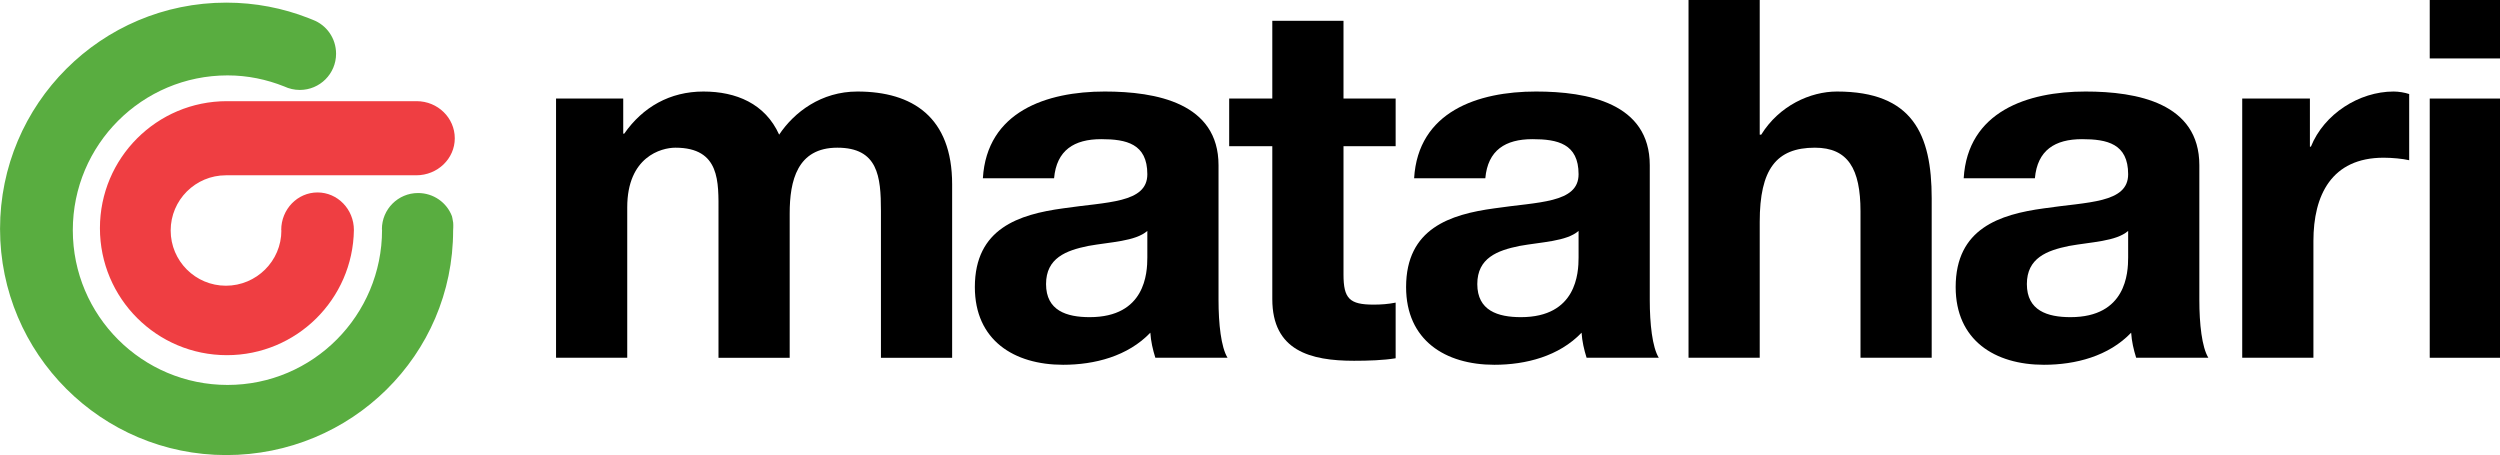
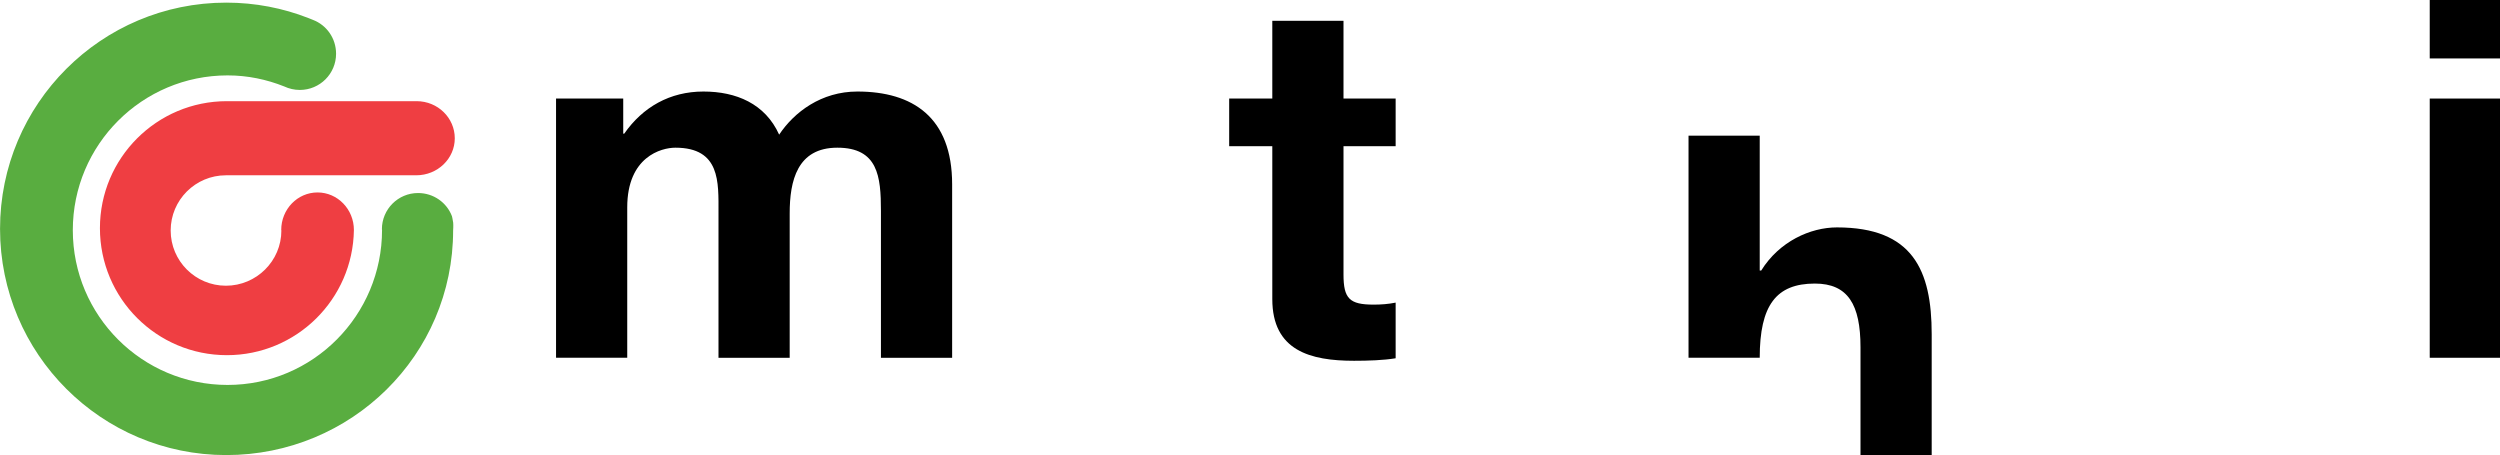
<svg xmlns="http://www.w3.org/2000/svg" xmlns:ns1="http://sodipodi.sourceforge.net/DTD/sodipodi-0.dtd" xmlns:ns2="http://www.inkscape.org/namespaces/inkscape" xmlns:xlink="http://www.w3.org/1999/xlink" version="1.0" width="1000" height="182.035" id="svg6472" ns1:version="0.32" ns2:version="0.92.3 (2405546, 2018-03-11)" ns1:docname="Matahari_old.svg" ns2:output_extension="org.inkscape.output.svg.inkscape">
  <ns1:namedview ns2:window-height="705" ns2:window-width="1366" ns2:pageshadow="2" ns2:pageopacity="0.0" guidetolerance="10.0" gridtolerance="10.0" objecttolerance="10.0" borderopacity="1.0" bordercolor="#666666" pagecolor="#ffffff" id="base" showgrid="false" ns2:zoom="0.70710678" ns2:cx="563.47695" ns2:cy="-14.198491" ns2:window-x="-8" ns2:window-y="-8" ns2:current-layer="svg6472" fit-margin-top="0" fit-margin-left="0" fit-margin-right="0" fit-margin-bottom="0" ns2:window-maximized="1" />
  <defs id="defs6474">
    <linearGradient ns2:collect="always" id="linearGradient4399">
      <stop style="stop-color:#a7d1e8;stop-opacity:1;" offset="0" id="stop4401" />
      <stop style="stop-color:#a7d1e8;stop-opacity:0;" offset="1" id="stop4403" />
    </linearGradient>
    <ns2:perspective ns1:type="inkscape:persp3d" ns2:vp_x="0 : 96.419777 : 1" ns2:vp_y="0 : 1000 : 0" ns2:vp_z="193.88593 : 96.419777 : 1" ns2:persp3d-origin="96.942963 : 64.279851 : 1" id="perspective4353" />
    <linearGradient id="linearGradient7282">
      <stop id="stop7284" style="stop-color:#5e94ca;stop-opacity:1" offset="0" />
      <stop id="stop7286" style="stop-color:#1c458e;stop-opacity:1" offset="1" />
    </linearGradient>
    <linearGradient id="linearGradient7264">
      <stop id="stop7266" style="stop-color:#5e94ca;stop-opacity:1" offset="0" />
      <stop id="stop7268" style="stop-color:#5e94ca;stop-opacity:0" offset="1" />
    </linearGradient>
    <linearGradient id="linearGradient7230">
      <stop id="stop7232" style="stop-color:#5e94ca;stop-opacity:1" offset="0" />
      <stop id="stop7234" style="stop-color:#000080;stop-opacity:0" offset="1" />
    </linearGradient>
    <linearGradient id="linearGradient7152">
      <stop id="stop7154" style="stop-color:#0072b4;stop-opacity:1" offset="0" />
      <stop id="stop7156" style="stop-color:#0072b4;stop-opacity:0" offset="1" />
    </linearGradient>
    <linearGradient id="linearGradient7120">
      <stop id="stop7122" style="stop-color:#007bbd;stop-opacity:1" offset="0" />
      <stop id="stop7124" style="stop-color:#007bbd;stop-opacity:0" offset="1" />
    </linearGradient>
    <linearGradient id="linearGradient6499">
      <stop id="stop6501" style="stop-color:#007bbd;stop-opacity:1" offset="0" />
      <stop id="stop6503" style="stop-color:#007bbd;stop-opacity:0" offset="1" />
    </linearGradient>
    <linearGradient x1="242.375" y1="511.68" x2="225.802" y2="140.867" id="linearGradient7236" xlink:href="#linearGradient7230" gradientUnits="userSpaceOnUse" gradientTransform="matrix(0.358,0,0,0.358,54.074,161.806)" />
    <linearGradient x1="355.08" y1="306.27" x2="355.08" y2="431.035" id="linearGradient7239" xlink:href="#linearGradient7152" gradientUnits="userSpaceOnUse" gradientTransform="matrix(-0.379,0,0,0.358,342.391,161.806)" />
    <linearGradient x1="355.08" y1="306.27" x2="355.08" y2="431.035" id="linearGradient7242" xlink:href="#linearGradient7152" gradientUnits="userSpaceOnUse" gradientTransform="matrix(0.358,0,0,0.358,54.074,161.806)" />
    <linearGradient x1="252.182" y1="296.511" x2="252.182" y2="419.557" id="linearGradient7245" xlink:href="#linearGradient7120" gradientUnits="userSpaceOnUse" gradientTransform="matrix(0.358,0,0,0.358,54.074,161.806)" />
    <linearGradient x1="321.773" y1="562.27" x2="323.135" y2="627.052" id="linearGradient7257" xlink:href="#linearGradient6499" gradientUnits="userSpaceOnUse" gradientTransform="matrix(0.358,0,0,0.358,54.074,161.806)" />
    <linearGradient x1="-34.14" y1="380.061" x2="94.542" y2="621.669" id="linearGradient7270" xlink:href="#linearGradient7264" gradientUnits="userSpaceOnUse" gradientTransform="matrix(0.358,0,0,0.358,54.074,161.806)" />
    <linearGradient x1="143.127" y1="457.534" x2="65.654" y2="749.039" id="linearGradient7280" xlink:href="#linearGradient7282" gradientUnits="userSpaceOnUse" gradientTransform="matrix(-0.358,0,0,0.358,289.857,161.806)" />
    <linearGradient x1="-34.14" y1="380.061" x2="94.542" y2="621.669" id="linearGradient7296" xlink:href="#linearGradient7264" gradientUnits="userSpaceOnUse" gradientTransform="matrix(0,0.358,-0.358,0,349.106,221.801)" />
    <linearGradient x1="-34.14" y1="380.061" x2="94.542" y2="621.669" id="linearGradient7302" xlink:href="#linearGradient7264" gradientUnits="userSpaceOnUse" gradientTransform="matrix(0,-0.342,0.361,0,-7.01,455.78)" />
    <linearGradient x1="-34.14" y1="380.061" x2="94.542" y2="621.669" id="linearGradient7304" xlink:href="#linearGradient7264" gradientUnits="userSpaceOnUse" gradientTransform="matrix(-0.358,0,0,0.358,289.857,161.806)" />
    <linearGradient ns2:collect="always" xlink:href="#linearGradient7120" id="linearGradient4379" x1="87.901" y1="24.227" x2="87.901" y2="65.507" gradientUnits="userSpaceOnUse" />
    <linearGradient ns2:collect="always" xlink:href="#linearGradient7120" id="linearGradient4389" gradientUnits="userSpaceOnUse" x1="86.345" y1="11.781" x2="87.901" y2="69.863" />
    <linearGradient ns2:collect="always" xlink:href="#linearGradient7120" id="linearGradient4391" gradientUnits="userSpaceOnUse" x1="86.345" y1="11.781" x2="87.901" y2="69.863" gradientTransform="translate(-10)" />
    <linearGradient ns2:collect="always" xlink:href="#linearGradient7120" id="linearGradient4393" gradientUnits="userSpaceOnUse" x1="86.345" y1="11.781" x2="87.901" y2="69.863" gradientTransform="translate(-10)" />
    <linearGradient ns2:collect="always" xlink:href="#linearGradient7120" id="linearGradient4395" gradientUnits="userSpaceOnUse" x1="86.345" y1="11.781" x2="87.901" y2="69.863" />
    <linearGradient ns2:collect="always" xlink:href="#linearGradient4399" id="linearGradient4405" x1="92.05" y1="126.613" x2="92.05" y2="137.12" gradientUnits="userSpaceOnUse" />
    <linearGradient ns2:collect="always" xlink:href="#linearGradient7120" id="linearGradient4407" gradientUnits="userSpaceOnUse" x1="87.901" y1="38.71" x2="87.901" y2="72.5" />
    <linearGradient ns2:collect="always" xlink:href="#linearGradient7120" id="linearGradient4411" x1="77.279" y1="121.029" x2="77.279" y2="139.71" gradientUnits="userSpaceOnUse" gradientTransform="translate(10)" />
    <linearGradient ns2:collect="always" xlink:href="#linearGradient7120" id="linearGradient4413" gradientUnits="userSpaceOnUse" x1="87.901" y1="40.534" x2="87.901" y2="69.863" />
  </defs>
  <g id="g883">
    <g style="fill:#ffffff" transform="matrix(0.973,0,0,0.973,-59.292,194.814)" id="g163">
      <g style="fill:#ffffff" id="g432" transform="matrix(0,12.617,12.617,0,176.563,57.945)">
        <path d="m -19.815,1.03 c 0.169,0.446 0.6,0.756 1.105,0.756 0.651,0 1.179,-0.528 1.179,-1.181 0,-0.18 -0.041,-0.352 -0.113,-0.506 -0.229,-0.574 -0.361,-1.193 -0.361,-1.848 0,-2.784 2.258,-5.043 5.043,-5.043 2.786,0 5.043,2.259 5.043,5.043 0,2.785 -2.269,5.033 -5.054,5.033 l -0.019,-0.005 c -0.652,0 -1.18,0.527 -1.18,1.178 0,0.505 0.31,0.936 0.756,1.105 0,0 0.128,0.03 0.212,0.04 0.097,0.009 0.247,-0.002 0.247,-0.002 4.071,0 7.323,-3.321 7.323,-7.392 0,-4.071 -3.3,-7.371 -7.372,-7.371 -4.07,0 -7.37,3.3 -7.37,7.371 0,0.944 0.178,1.846 0.502,2.675" style="fill:#59ad40;fill-opacity:1;fill-rule:nonzero;stroke:none" id="path434" ns2:connector-curvature="0" />
      </g>
      <g style="fill:#ffffff" id="g436" transform="matrix(0,12.617,12.617,0,219.068,121.848)">
        <path d="m -19.815,1.03 c 0,0.693 -0.54,1.255 -1.205,1.255 -0.664,0 -1.21,-0.551 -1.21,-1.245 v -6.179 c 0,-2.287 1.854,-4.138 4.138,-4.138 2.286,0 4.138,1.851 4.138,4.138 0,2.264 -1.821,4.105 -4.078,4.137 -0.676,0 -1.224,-0.531 -1.224,-1.185 0,-0.655 0.548,-1.183 1.224,-1.183 l 0.016,0.005 c 0.994,0 1.799,-0.814 1.799,-1.807 0,-0.994 -0.805,-1.8 -1.799,-1.8 -0.993,0 -1.799,0.806 -1.799,1.8" style="fill:#ef3e42;fill-opacity:1;fill-rule:nonzero;stroke:none" id="path438" ns2:connector-curvature="0" />
      </g>
    </g>
    <g transform="matrix(1.106,0,0,1.106,-124.333,272.772)" id="text84" style="font-style:normal;font-variant:normal;font-weight:bold;font-stretch:normal;font-size:40px;line-height:1.25;font-family:'Helvetica Neue LT Std';-inkscape-font-specification:'Helvetica Neue LT Std Bold';letter-spacing:0px;word-spacing:0px;fill:#000000;fill-opacity:1;stroke:none" aria-label="matahari">
      <path ns2:connector-curvature="0" id="path852" style="font-size:181.333px;letter-spacing:-8.15px" d="m 313.517,-117.239 h 25.749 v -54.4 c 0,-18.315 12.331,-21.579 17.408,-21.579 16.32,0 15.595,12.512 15.595,23.392 v 52.587 h 25.749 v -52.224 c 0,-11.787 2.72,-23.755 17.227,-23.755 14.688,0 15.776,10.336 15.776,22.848 v 53.131 h 25.749 v -62.741 c 0,-24.299 -14.325,-33.547 -34.272,-33.547 -13.056,0 -22.848,7.435 -28.288,15.595 -5.077,-11.243 -15.595,-15.595 -27.381,-15.595 -12.149,0 -21.941,5.621 -28.651,15.232 H 337.816 v -12.693 h -24.299 z" />
-       <path ns2:connector-curvature="0" id="path854" style="font-size:181.333px;letter-spacing:-7.43px" d="m 527.365,-153.505 c 0,5.621 -0.725,21.579 -20.853,21.579 -8.341,0 -15.776,-2.357 -15.776,-11.968 0,-9.429 7.253,-12.149 15.232,-13.781 7.979,-1.451 17.045,-1.632 21.397,-5.44 z m -33.728,-28.651 c 0.907,-10.155 7.253,-14.144 17.045,-14.144 9.067,0 16.683,1.632 16.683,12.693 0,10.517 -14.688,9.973 -30.464,12.331 -15.957,2.176 -31.915,7.253 -31.915,28.469 0,19.221 14.144,28.107 31.915,28.107 11.424,0 23.392,-3.083 31.552,-11.605 0.181,3.083 0.907,6.165 1.813,9.067 h 26.112 c -2.357,-3.808 -3.264,-12.331 -3.264,-20.853 v -48.779 c 0,-22.485 -22.485,-26.656 -41.163,-26.656 -21.035,0 -42.613,7.253 -44.064,31.371 z" />
      <path ns2:connector-curvature="0" id="path856" style="letter-spacing:-4.48px" d="m 598.31,-239.095 h -25.749 v 28.107 h -15.595 v 17.227 h 15.595 v 55.307 c 0,18.677 13.781,22.304 29.557,22.304 5.077,0 10.699,-0.181 15.051,-0.907 v -20.128 c -2.72,0.544 -5.259,0.725 -7.979,0.725 -8.704,0 -10.88,-2.176 -10.88,-10.88 v -46.421 h 18.859 v -17.227 h -18.859 z" />
-       <path ns2:connector-curvature="0" id="path858" style="font-size:181.333px;letter-spacing:-5.97px" d="m 683.33,-153.505 c 0,5.621 -0.725,21.579 -20.853,21.579 -8.341,0 -15.776,-2.357 -15.776,-11.968 0,-9.429 7.253,-12.149 15.232,-13.781 7.979,-1.451 17.045,-1.632 21.397,-5.44 z m -33.728,-28.651 c 0.907,-10.155 7.253,-14.144 17.045,-14.144 9.067,0 16.683,1.632 16.683,12.693 0,10.517 -14.688,9.973 -30.464,12.331 -15.957,2.176 -31.915,7.253 -31.915,28.469 0,19.221 14.144,28.107 31.915,28.107 11.424,0 23.392,-3.083 31.552,-11.605 0.181,3.083 0.907,6.165 1.813,9.067 h 26.112 c -2.357,-3.808 -3.264,-12.331 -3.264,-20.853 v -48.779 c 0,-22.485 -22.485,-26.656 -41.163,-26.656 -21.035,0 -42.613,7.253 -44.064,31.371 z" />
-       <path ns2:connector-curvature="0" id="path860" style="font-size:181.333px;letter-spacing:-7.06px" d="m 723.095,-117.239 h 25.749 v -49.141 c 0,-19.04 5.984,-26.837 19.947,-26.837 11.968,0 16.501,7.616 16.501,23.029 v 52.949 h 25.749 v -57.664 c 0,-23.211 -6.891,-38.624 -34.272,-38.624 -9.611,0 -20.853,5.077 -27.381,15.595 h -0.544 v -48.779 h -25.749 z" />
-       <path ns2:connector-curvature="0" id="path862" style="letter-spacing:-4.48px" d="m 882.091,-153.505 c 0,5.621 -0.725,21.579 -20.853,21.579 -8.341,0 -15.776,-2.357 -15.776,-11.968 0,-9.429 7.253,-12.149 15.232,-13.781 7.979,-1.451 17.045,-1.632 21.397,-5.44 z m -33.728,-28.651 c 0.907,-10.155 7.253,-14.144 17.045,-14.144 9.067,0 16.683,1.632 16.683,12.693 0,10.517 -14.688,9.973 -30.464,12.331 -15.957,2.176 -31.915,7.253 -31.915,28.469 0,19.221 14.144,28.107 31.915,28.107 11.424,0 23.392,-3.083 31.552,-11.605 0.181,3.083 0.907,6.165 1.813,9.067 h 26.112 c -2.357,-3.808 -3.264,-12.331 -3.264,-20.853 v -48.779 c 0,-22.485 -22.485,-26.656 -41.163,-26.656 -21.035,0 -42.613,7.253 -44.064,31.371 z" />
-       <path ns2:connector-curvature="0" id="path864" style="font-size:181.333px;letter-spacing:-3.39px" d="m 923.347,-117.239 h 25.749 v -42.251 c 0,-16.501 6.528,-30.101 25.387,-30.101 3.083,0 6.891,0.363 9.248,0.907 v -23.936 c -1.632,-0.544 -3.808,-0.907 -5.621,-0.907 -12.512,0 -25.205,8.16 -29.92,19.947 h -0.363 v -17.408 h -24.48 z" />
+       <path ns2:connector-curvature="0" id="path860" style="font-size:181.333px;letter-spacing:-7.06px" d="m 723.095,-117.239 h 25.749 c 0,-19.04 5.984,-26.837 19.947,-26.837 11.968,0 16.501,7.616 16.501,23.029 v 52.949 h 25.749 v -57.664 c 0,-23.211 -6.891,-38.624 -34.272,-38.624 -9.611,0 -20.853,5.077 -27.381,15.595 h -0.544 v -48.779 h -25.749 z" />
      <path ns2:connector-curvature="0" id="path866" style="font-size:181.333px;letter-spacing:-7.06px" d="m 991.162,-117.239 h 25.749 v -93.749 h -25.749 z m 25.749,-129.472 h -25.749 v 21.216 h 25.749 z" />
    </g>
  </g>
</svg>